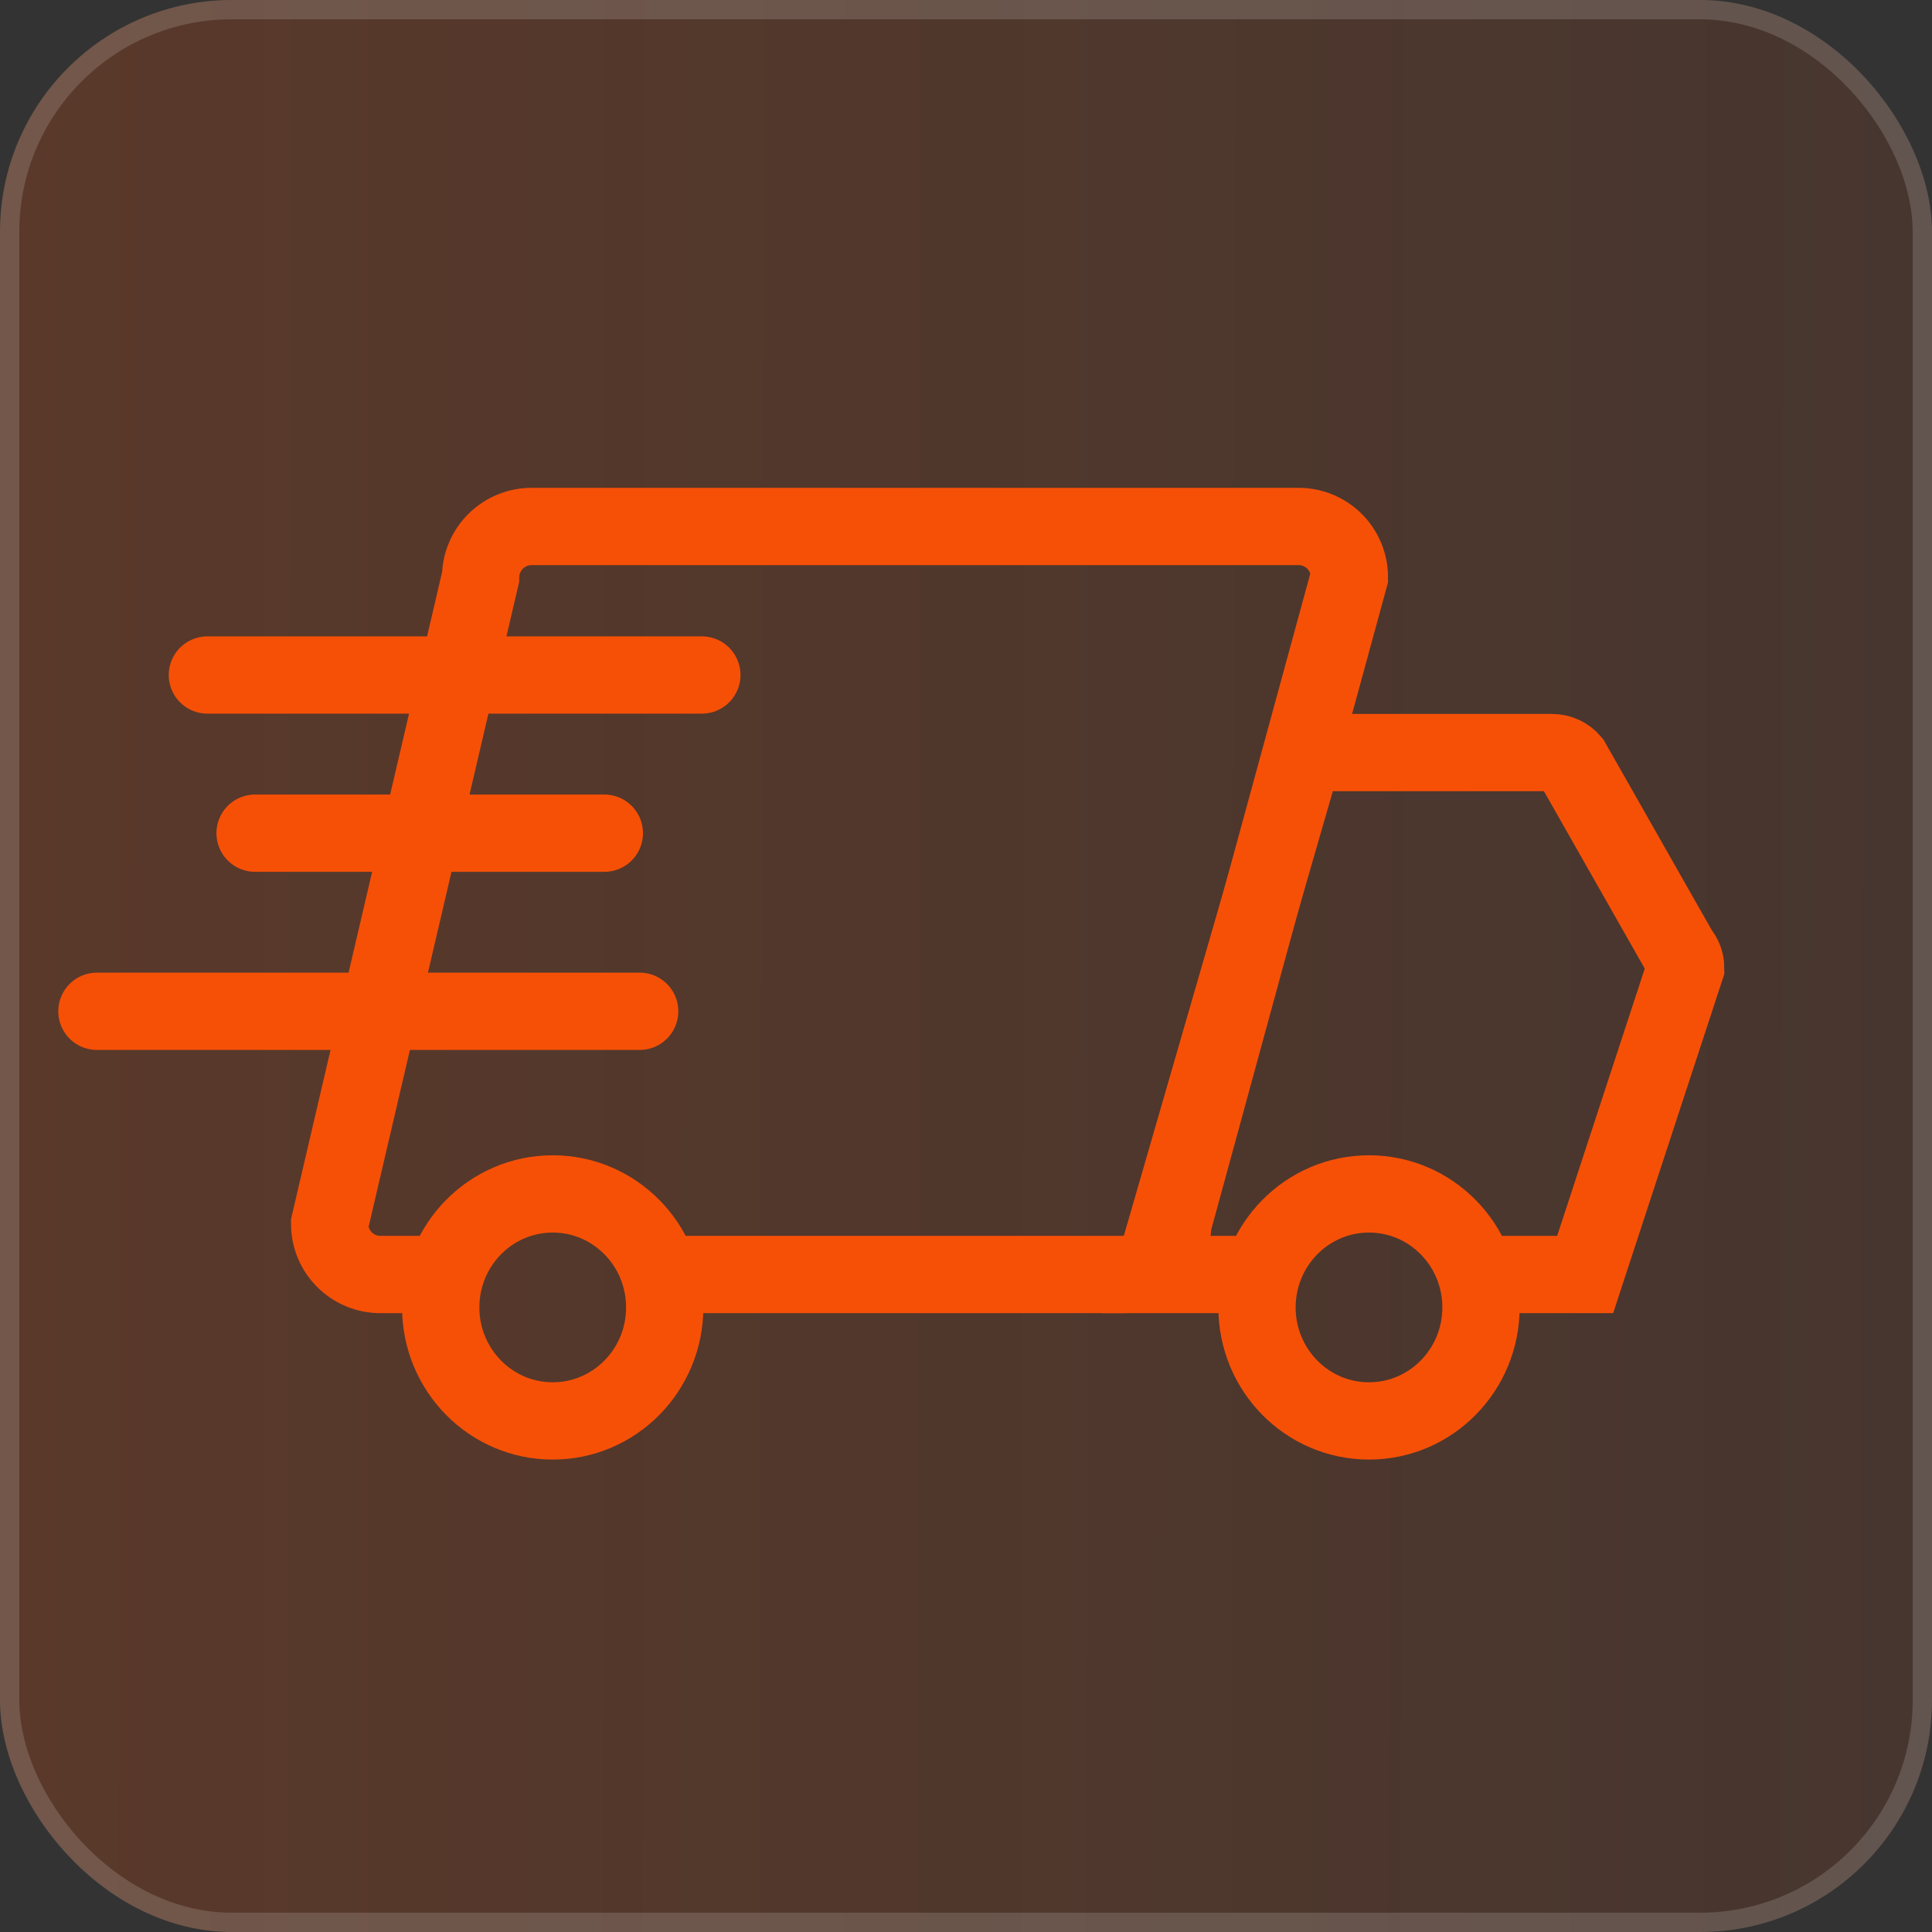
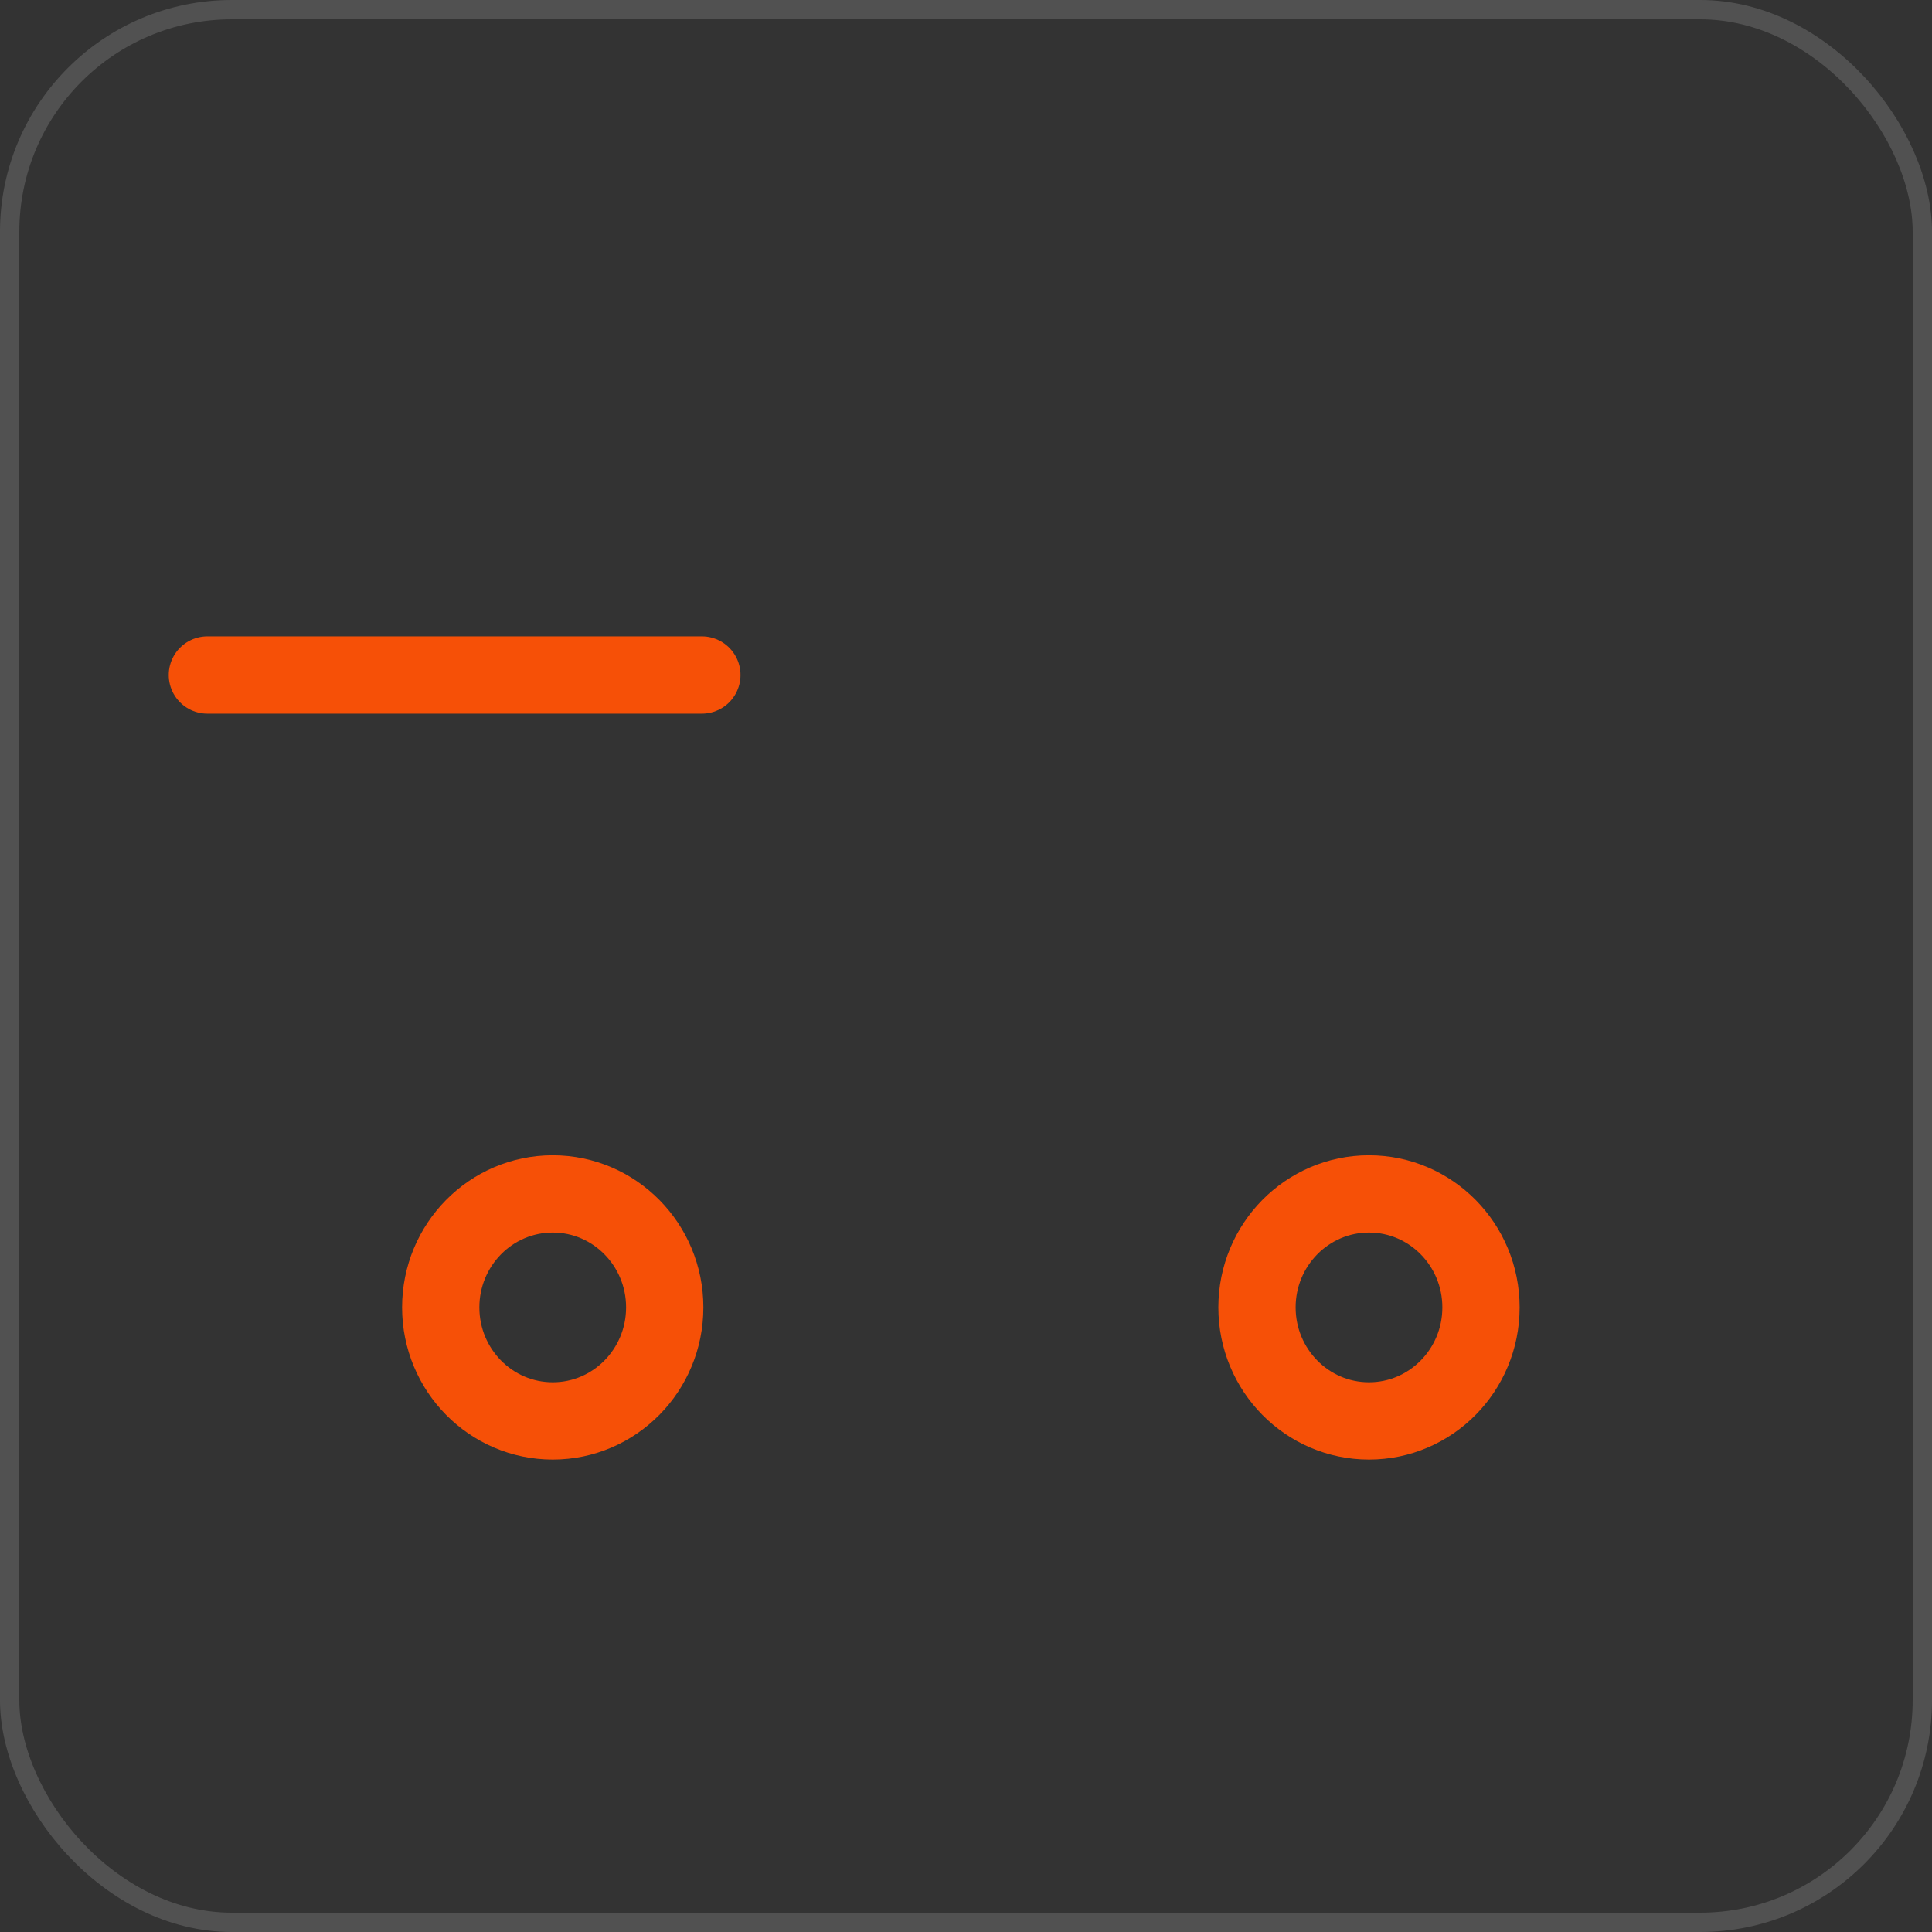
<svg xmlns="http://www.w3.org/2000/svg" width="100" height="100" viewBox="0 0 100 100" fill="none">
  <rect x="0" y="0" width="100" height="100" fill="#333333" stroke="none" />
-   <rect width="100" height="100" rx="12" fill="url(#paint0_linear_517_4125)" />
  <rect x="0.5" y="0.5" width="99" height="99" rx="11.5" stroke="white" stroke-opacity="0.15" />
-   <path d="M33.875 65.969H58.078C58.774 65.969 59.442 65.692 59.934 65.2C60.427 64.708 60.703 64.04 60.703 63.344L69.844 29.875C69.844 29.528 69.775 29.184 69.641 28.863C69.507 28.543 69.311 28.252 69.064 28.008C68.817 27.764 68.524 27.571 68.202 27.441C67.879 27.311 67.535 27.246 67.188 27.25H27.516C26.818 27.25 26.149 27.526 25.654 28.018C25.159 28.51 24.879 29.177 24.875 29.875L17.062 63.344C17.062 64.04 17.339 64.708 17.831 65.2C18.324 65.692 18.991 65.969 19.688 65.969H23.094" stroke="#F65007" stroke-width="4" />
-   <path d="M65.094 65.969H59.672L67.484 38.953H80.328C80.521 38.953 80.712 38.994 80.888 39.075C81.063 39.156 81.219 39.275 81.344 39.422L86.938 49.266C87.138 49.495 87.249 49.789 87.25 50.094L82.047 65.969H76.422" stroke="#F65007" stroke-width="4" />
  <path d="M28.609 73.547C31.811 73.547 34.406 70.917 34.406 67.672C34.406 64.427 31.811 61.797 28.609 61.797C25.408 61.797 22.812 64.427 22.812 67.672C22.812 70.917 25.408 73.547 28.609 73.547Z" stroke="#F65007" stroke-width="4" />
  <path d="M70.859 73.547C74.061 73.547 76.656 70.917 76.656 67.672C76.656 64.427 74.061 61.797 70.859 61.797C67.658 61.797 65.062 64.427 65.062 67.672C65.062 70.917 67.658 73.547 70.859 73.547Z" stroke="#F65007" stroke-width="4" />
  <path d="M36.328 34.938H10.734" stroke="#F65007" stroke-width="4" stroke-linecap="round" />
-   <path d="M31.281 43.125H13.203" stroke="#F65007" stroke-width="4" stroke-linecap="round" />
-   <path d="M33.109 52.344H5.016" stroke="#F65007" stroke-width="4" stroke-linecap="round" />
  <defs>
    <linearGradient id="paint0_linear_517_4125" x1="-0.059" y1="48.641" x2="100.063" y2="48.764" gradientUnits="userSpaceOnUse">
      <stop stop-color="#F65007" stop-opacity="0.2" />
      <stop offset="1" stop-color="#F65007" stop-opacity="0.1" />
    </linearGradient>
  </defs>
</svg>